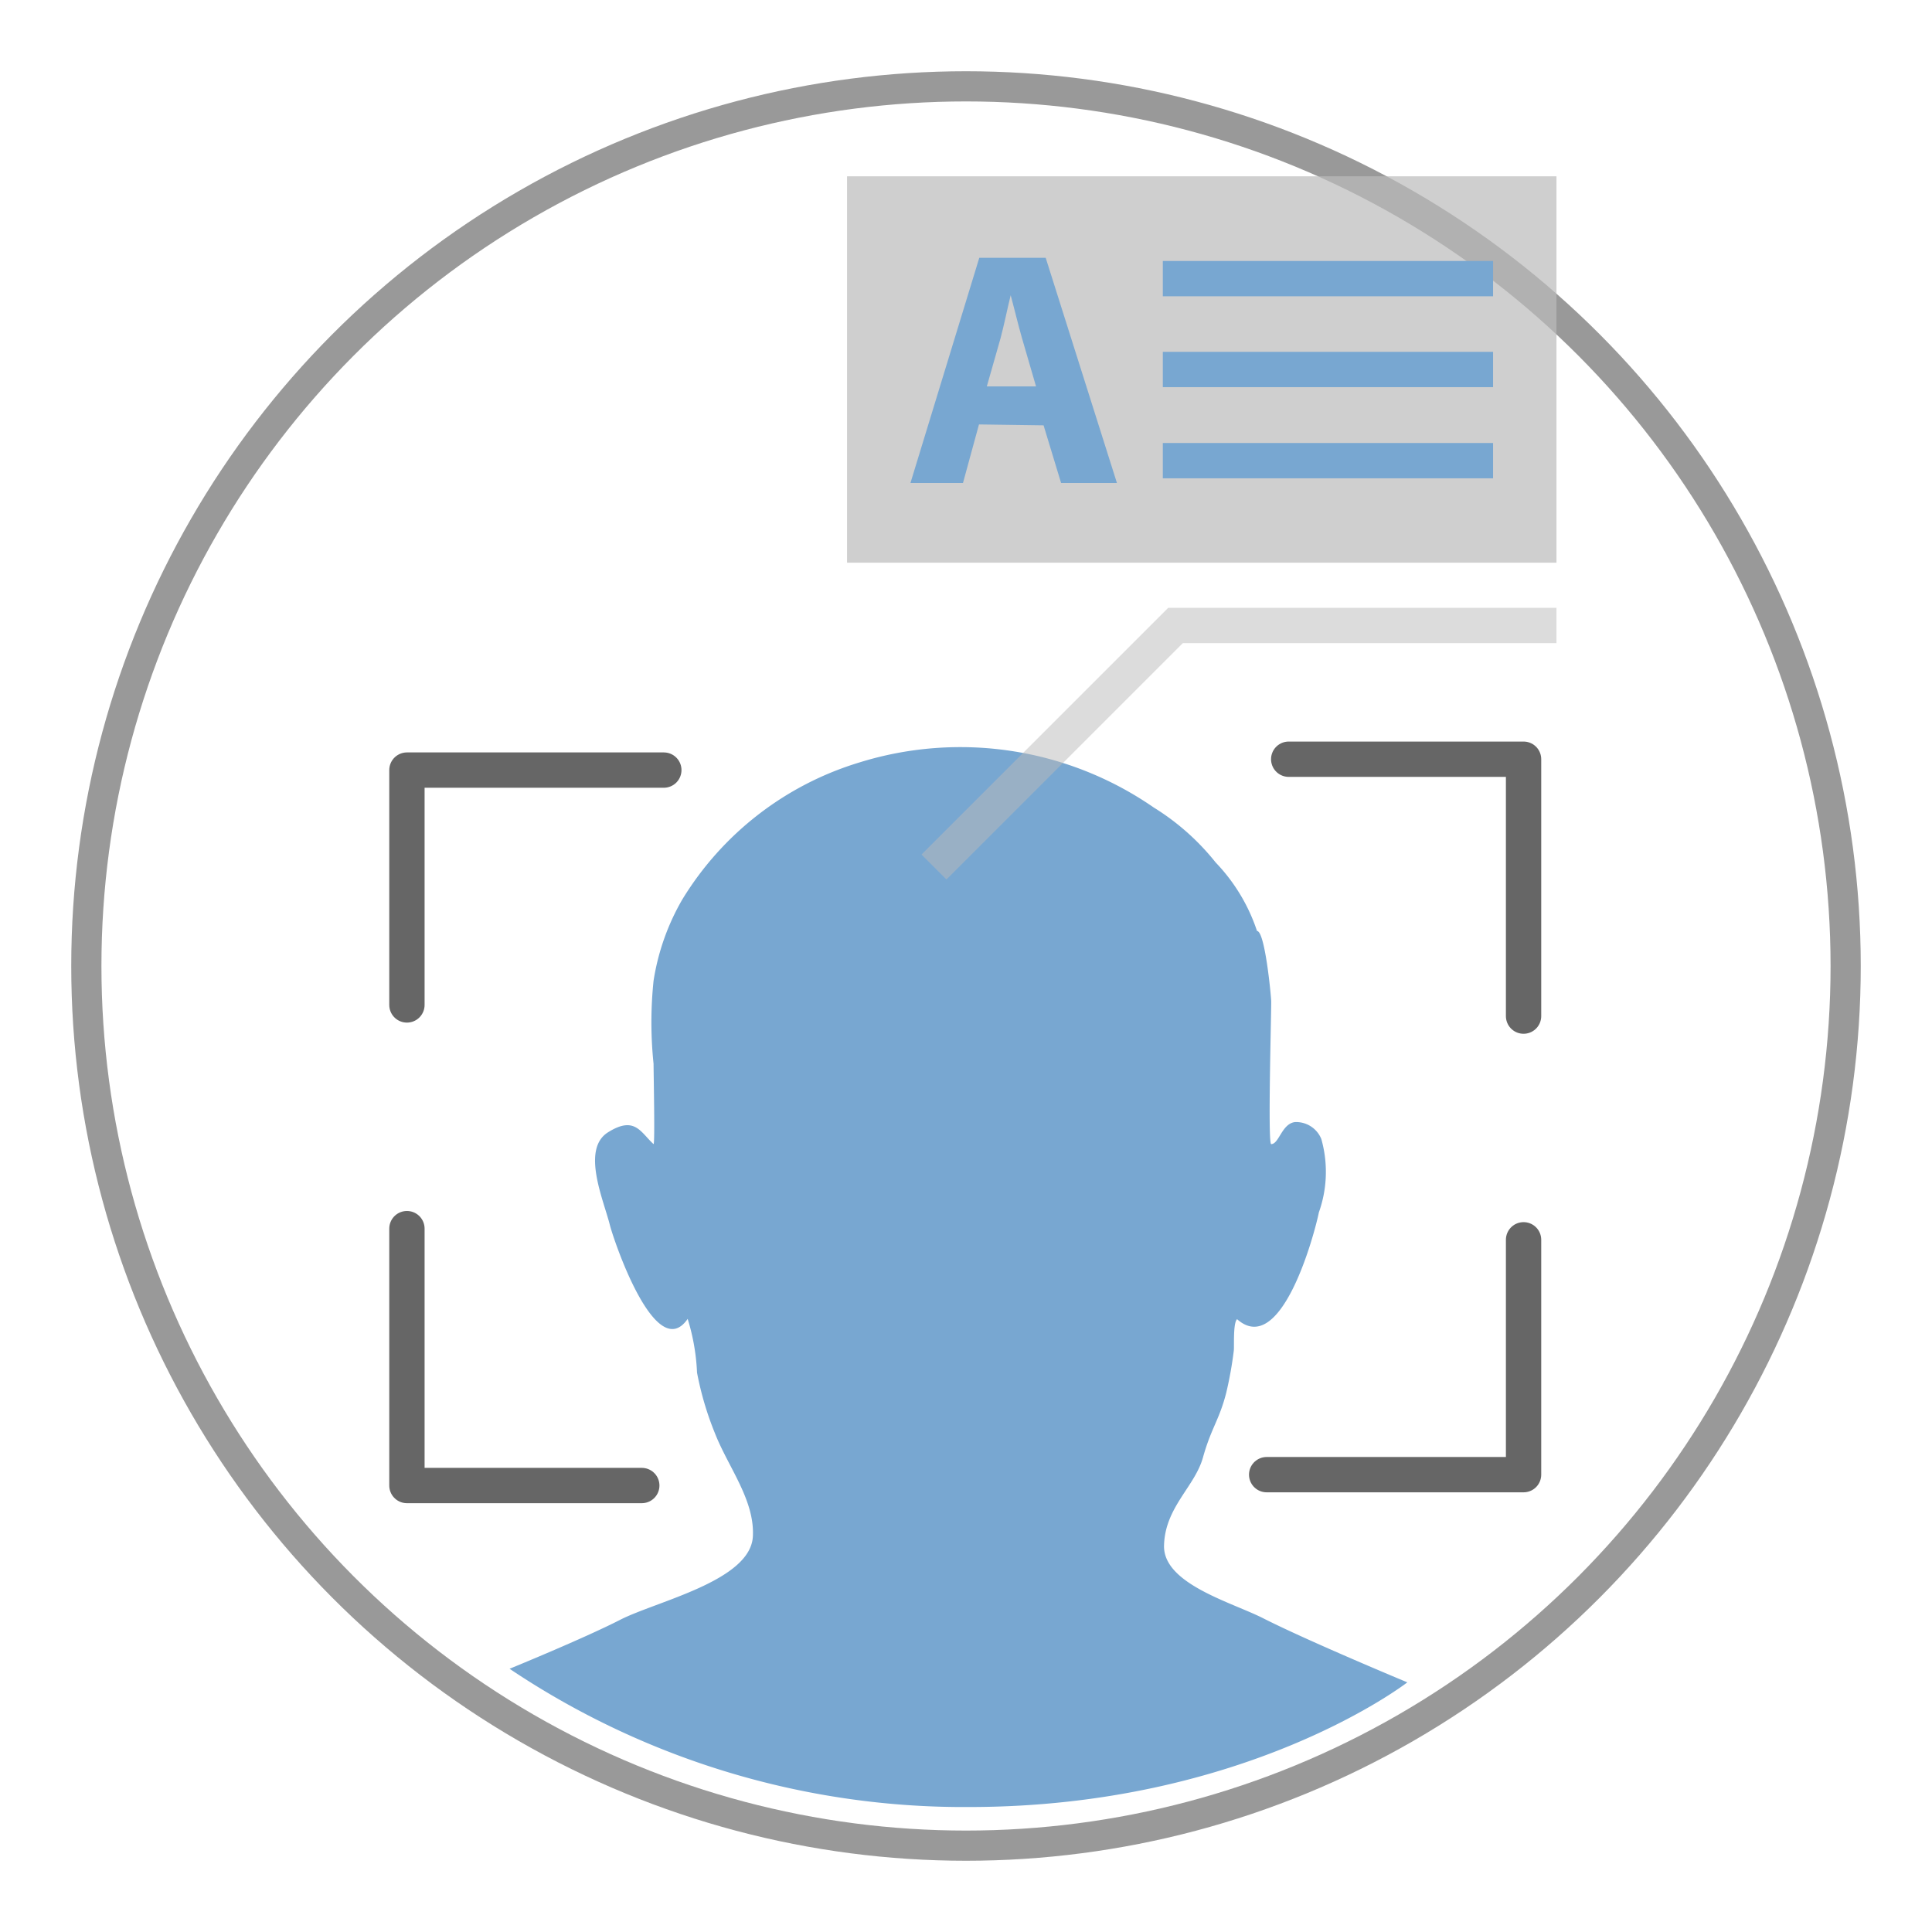
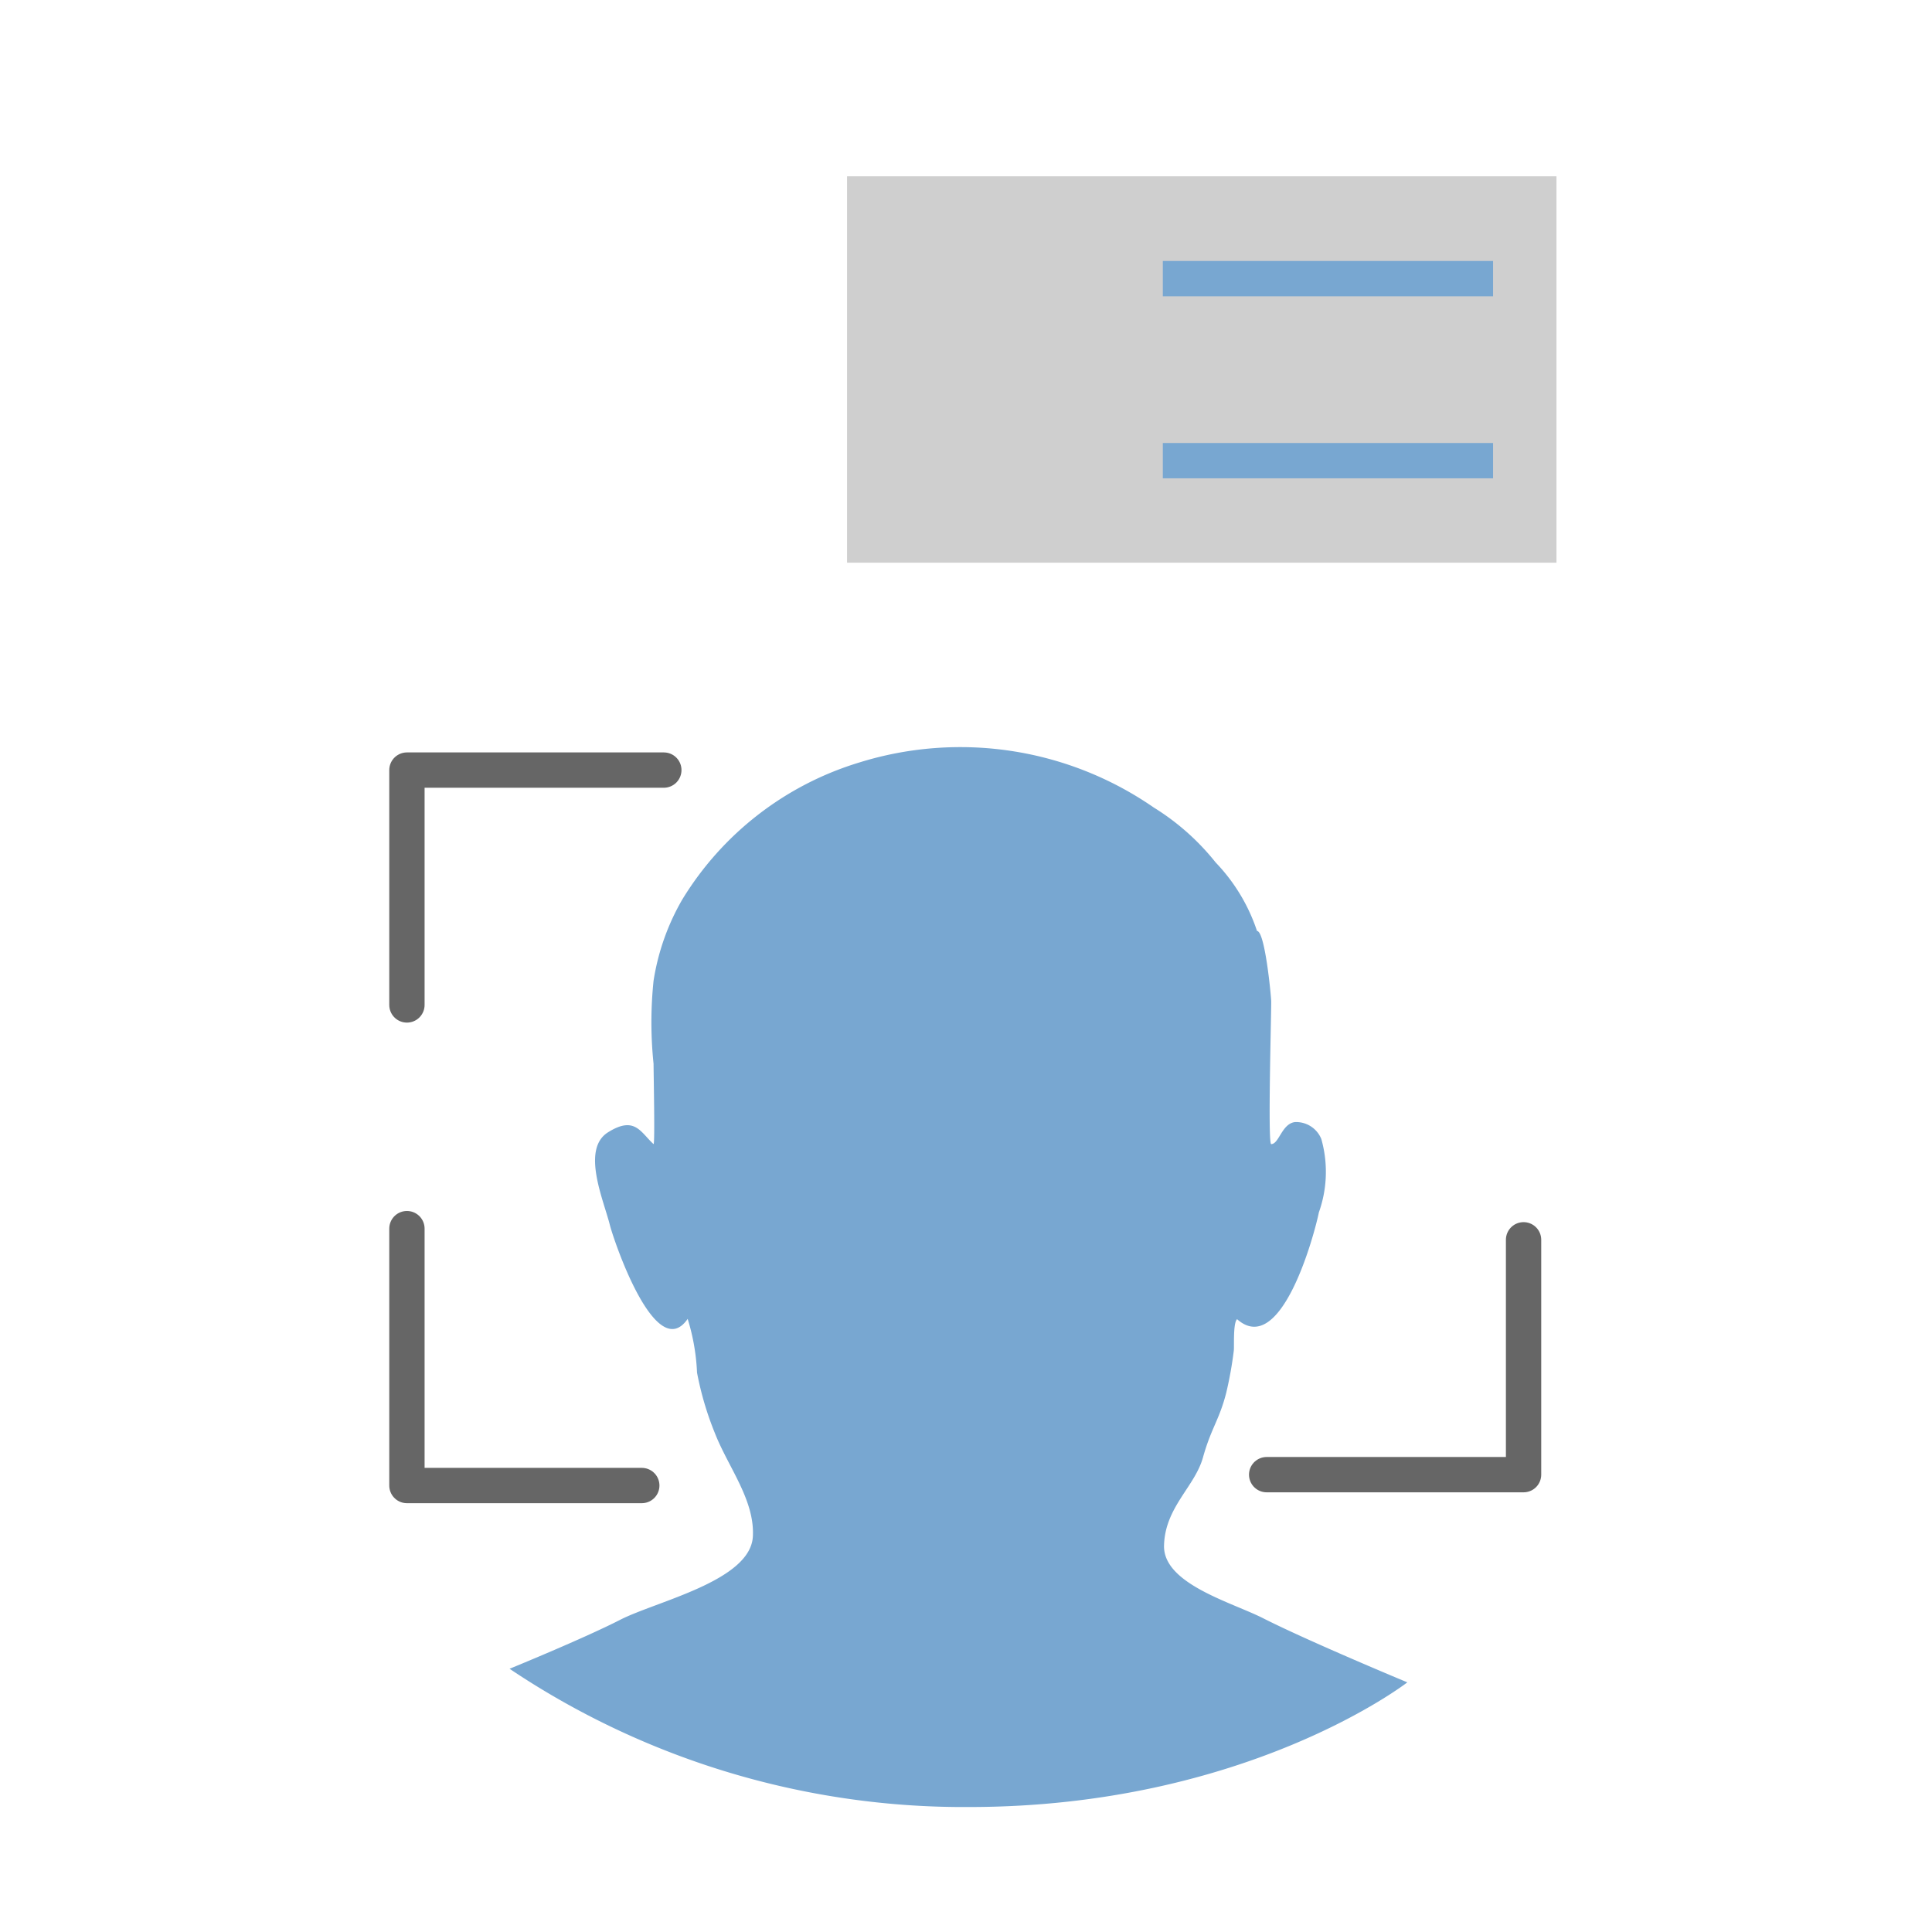
<svg xmlns="http://www.w3.org/2000/svg" viewBox="0 0 64 64">
  <defs>
    <style>.cls-1,.cls-5{fill:#78a7d1;}.cls-1{fill-rule:evenodd;}.cls-2,.cls-3,.cls-6,.cls-7{fill:none;}.cls-2{stroke:#999;}.cls-2,.cls-3{stroke-linecap:round;stroke-linejoin:round;}.cls-3{stroke:#666;}.cls-3,.cls-6,.cls-7{stroke-width:1.17px;}.cls-4{fill:#bbb;opacity:0.7;}.cls-6{stroke:#78a7d1;}.cls-6,.cls-7{stroke-miterlimit:10;}.cls-7{stroke:#bbb;opacity:0.5;}</style>
  </defs>
  <g id="qvr">
    <path id="qvr_face-g" data-name="qvr face-g" class="cls-1" d="M16.88,55.28s2.45-1,3.66-1.62,4.33-1.29,4.4-2.77c.06-1.21-.82-2.29-1.26-3.42a10.48,10.48,0,0,1-.59-2,7,7,0,0,0-.31-1.78c-1.06,1.53-2.46-2.63-2.58-3.12-.21-.83-.95-2.5-.06-3.06s1.08,0,1.51.39c.05,0,0-2.36,0-2.66a13.3,13.3,0,0,1,0-2.75,7.73,7.73,0,0,1,.95-2.69,10.4,10.4,0,0,1,5.86-4.54,11.26,11.26,0,0,1,9.76,1.49,8,8,0,0,1,2.05,1.82,6,6,0,0,1,1.37,2.27c.26,0,.46,2.08.47,2.32s-.12,4.75,0,4.74c.26,0,.35-.68.79-.73a.9.9,0,0,1,.87.56,4,4,0,0,1-.08,2.43c-.15.74-1.25,4.83-2.71,3.54-.14.13-.09.92-.11,1.05a12.61,12.61,0,0,1-.25,1.39c-.23.9-.5,1.17-.77,2.14s-1.26,1.65-1.29,2.92,2.25,1.88,3.29,2.41c1.52.77,4.77,2.12,4.77,2.12S41.3,59.86,32.1,59.86A27,27,0,0,1,16.88,55.28Z" />
-     <circle class="cls-2" cx="32" cy="32" r="29.14" />
    <polyline class="cls-3" points="13.48 33.29 13.48 25.51 21.99 25.51" />
-     <polyline class="cls-3" points="42.69 25.15 50.47 25.15 50.47 33.66" />
    <polyline class="cls-3" points="50.47 41.07 50.47 48.85 41.96 48.85" />
    <polyline class="cls-3" points="21.26 49.21 13.48 49.21 13.48 40.7" />
    <rect class="cls-4" x="28.06" y="5.84" width="23.5" height="12.8" />
-     <path class="cls-5" d="M32.43,14.06,31.9,16H30.16l2.28-7.46h2.2L37,16H35.15l-.58-1.91Zm1.89-1.26-.46-1.58c-.13-.45-.26-1-.38-1.44h0c-.11.44-.22,1-.34,1.44l-.45,1.58Z" />
    <line class="cls-6" x1="38.52" y1="9.23" x2="49.46" y2="9.23" />
-     <line class="cls-6" x1="38.52" y1="12.24" x2="49.46" y2="12.24" />
    <line class="cls-6" x1="38.52" y1="15.26" x2="49.46" y2="15.26" />
-     <polyline class="cls-7" points="51.56 20.72 38.94 20.72 30.94 28.72" />
  </g>
</svg>